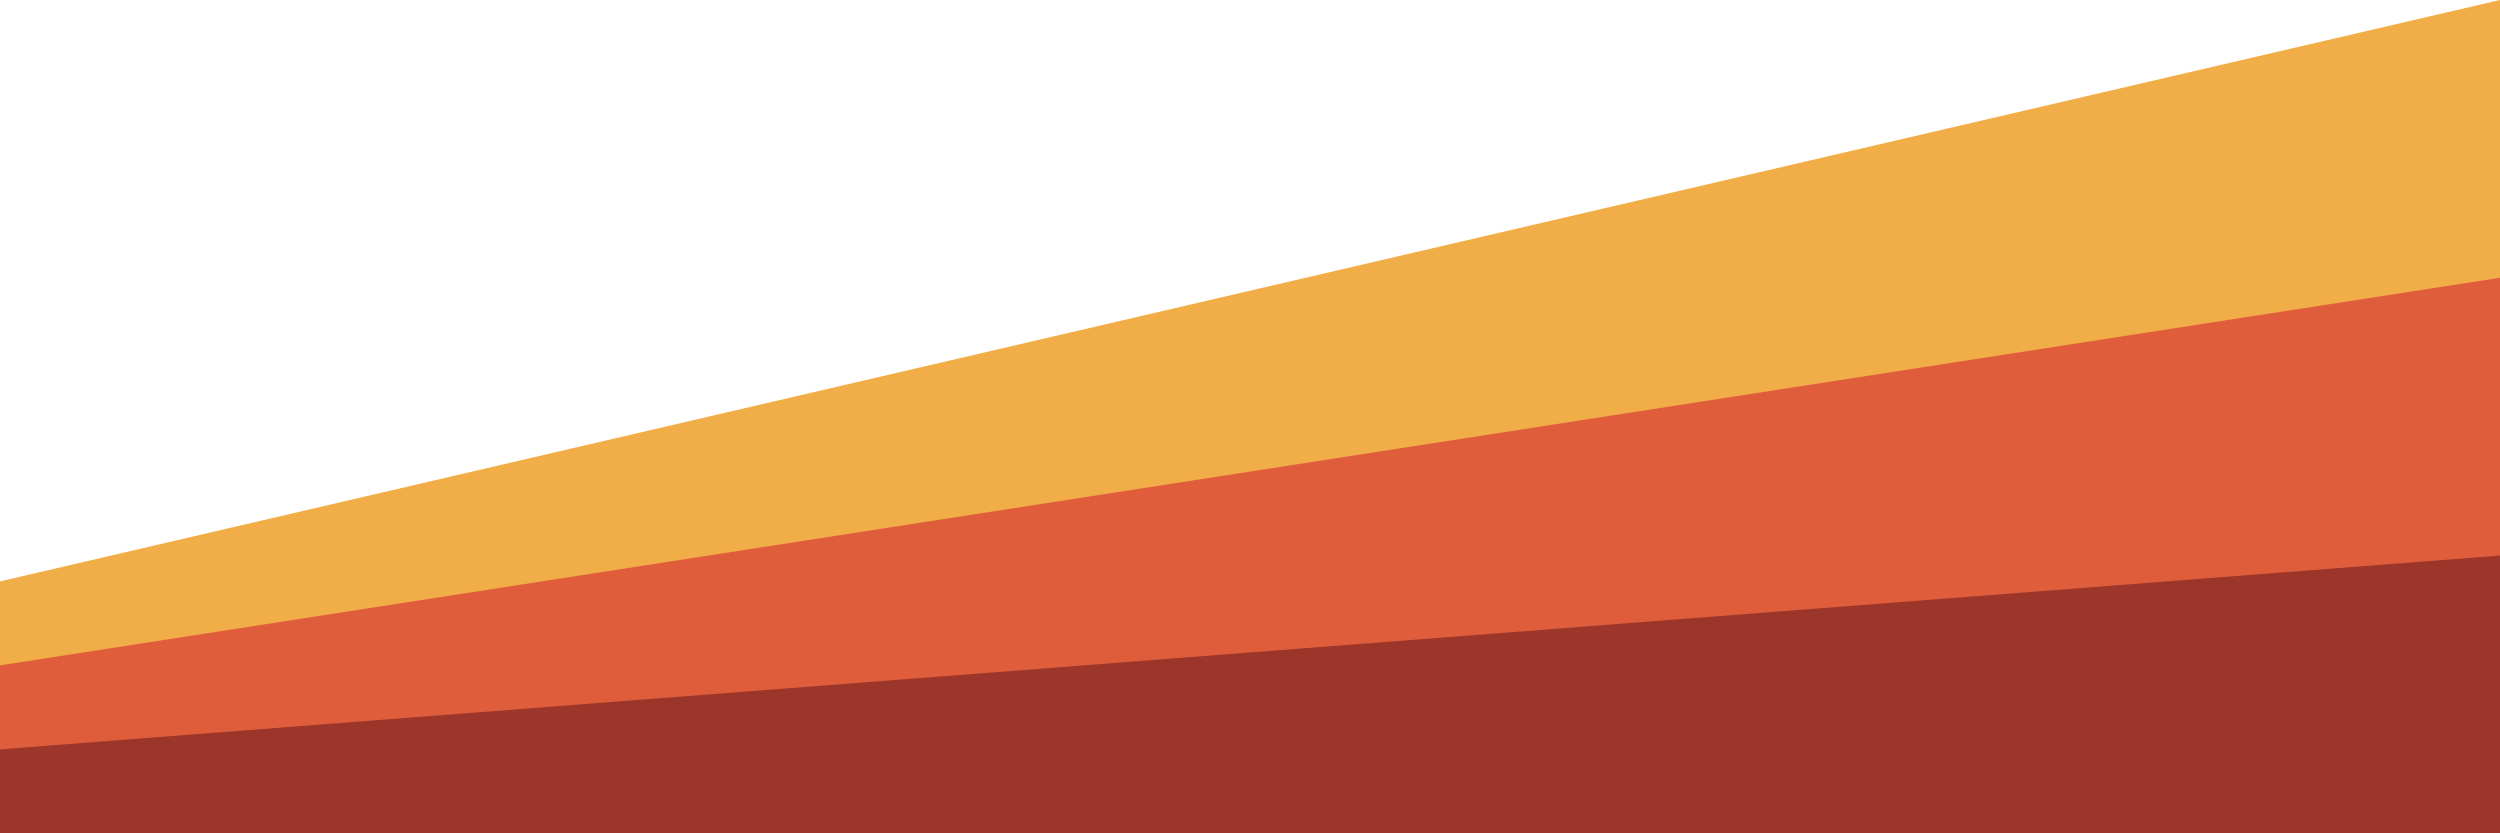
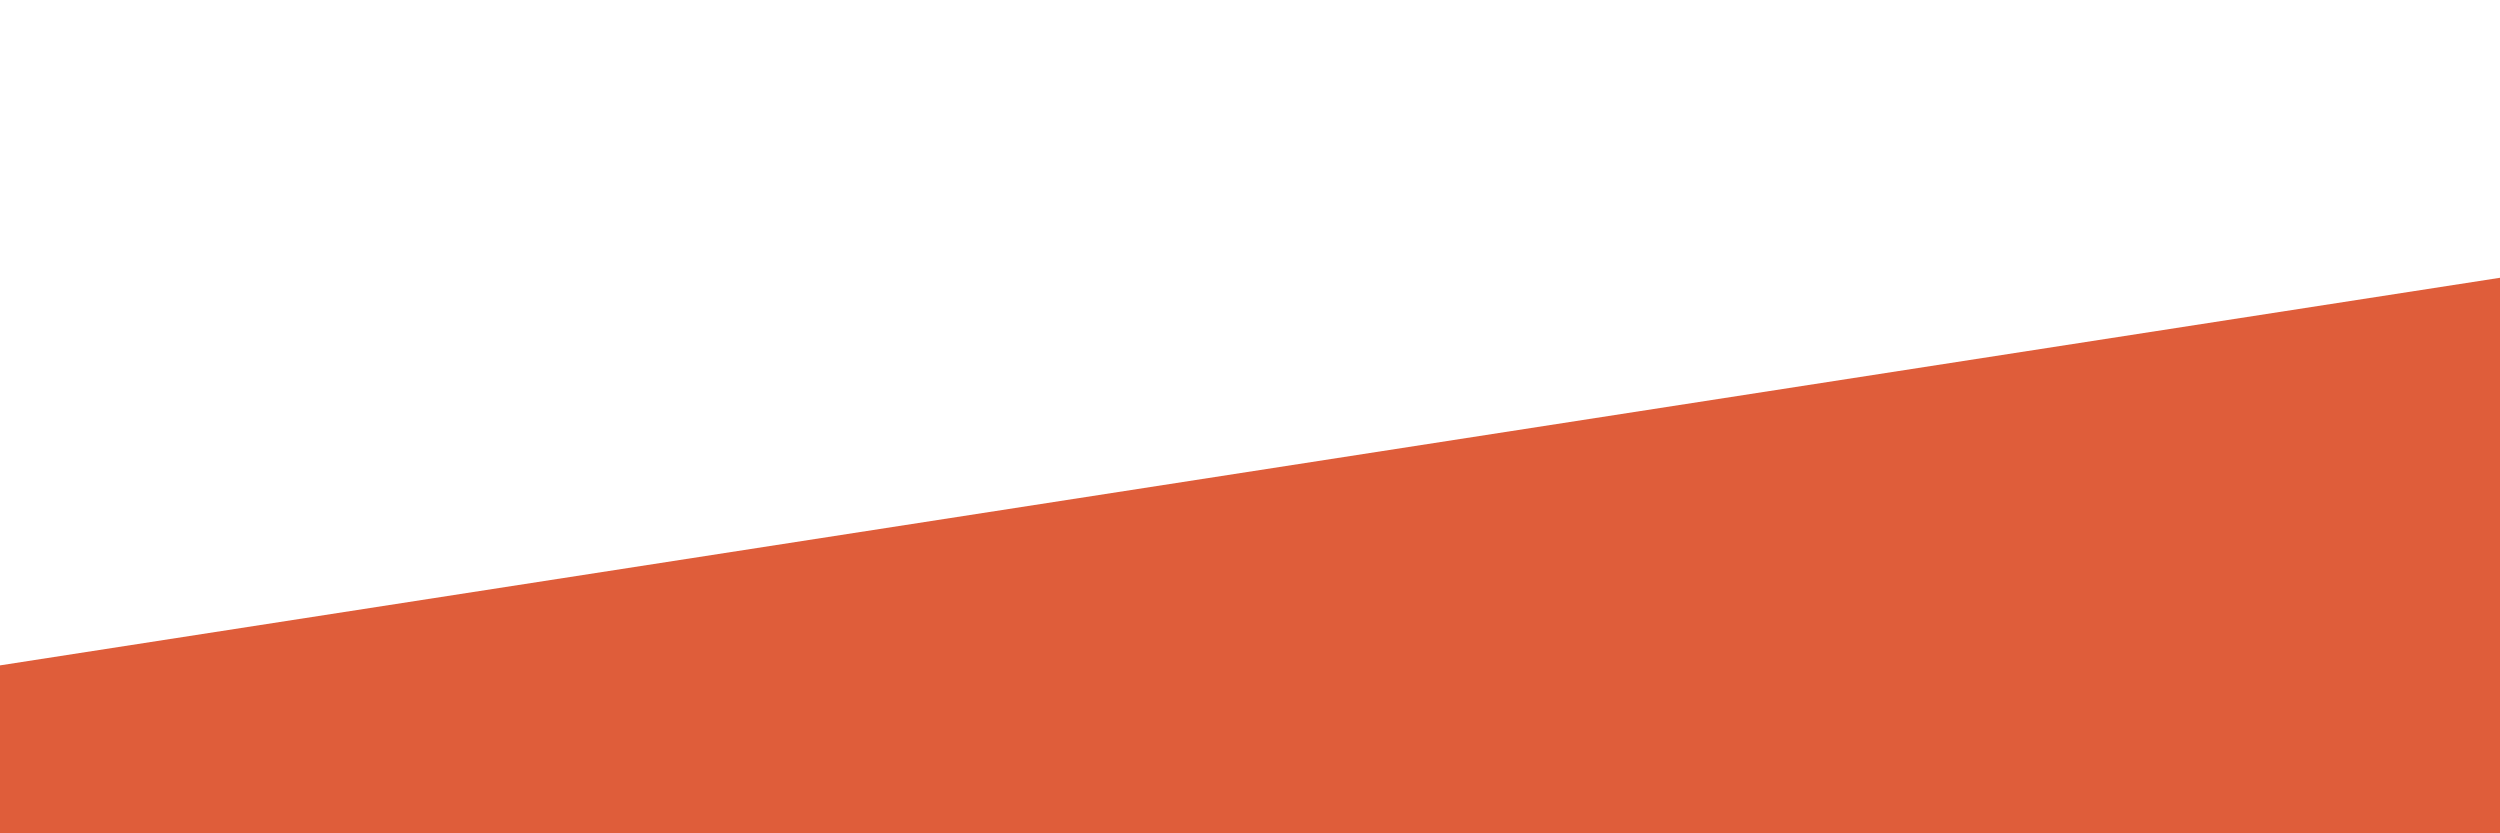
<svg xmlns="http://www.w3.org/2000/svg" viewBox="0 0 300 100">
  <defs>
    <style />
  </defs>
-   <path fill="#f0ad48" d="M-1 70L300 0v100H-1z" />
  <path fill="#df5d3a" d="M-1 80l301-46.667V100H-1z" />
-   <path fill="#9c362b" d="M-1 90l301-23.334V100H-1z" />
</svg>